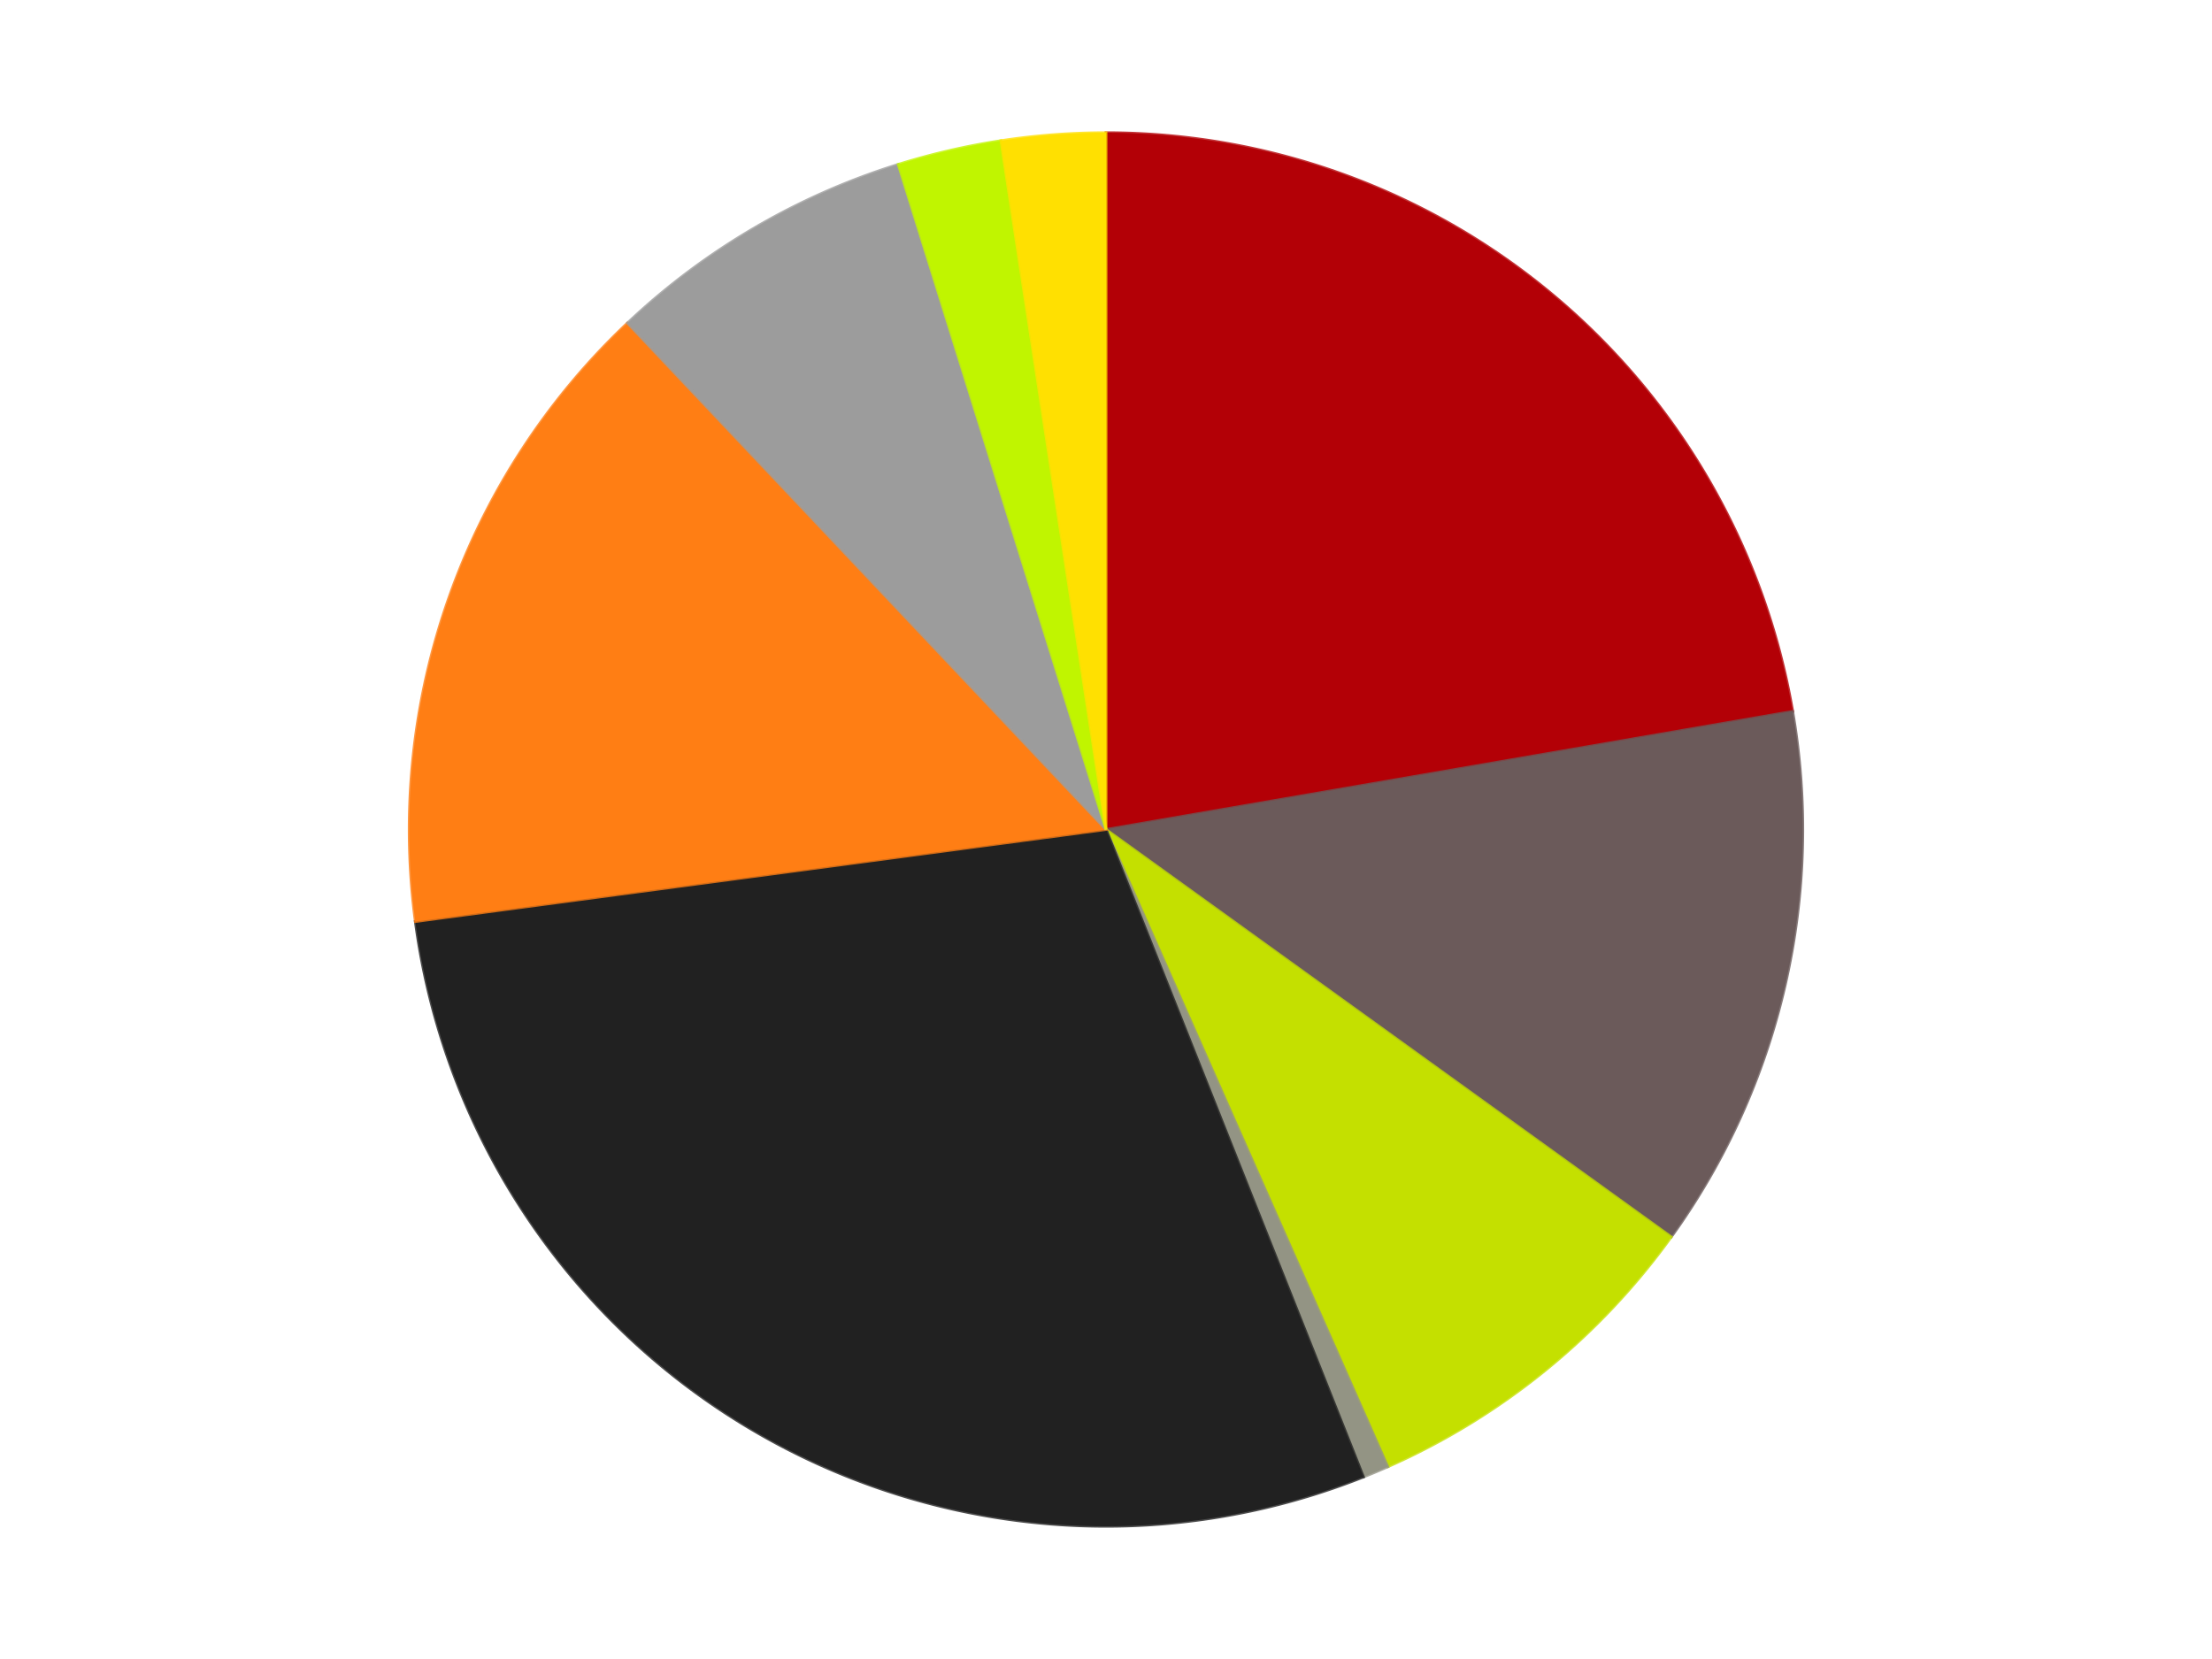
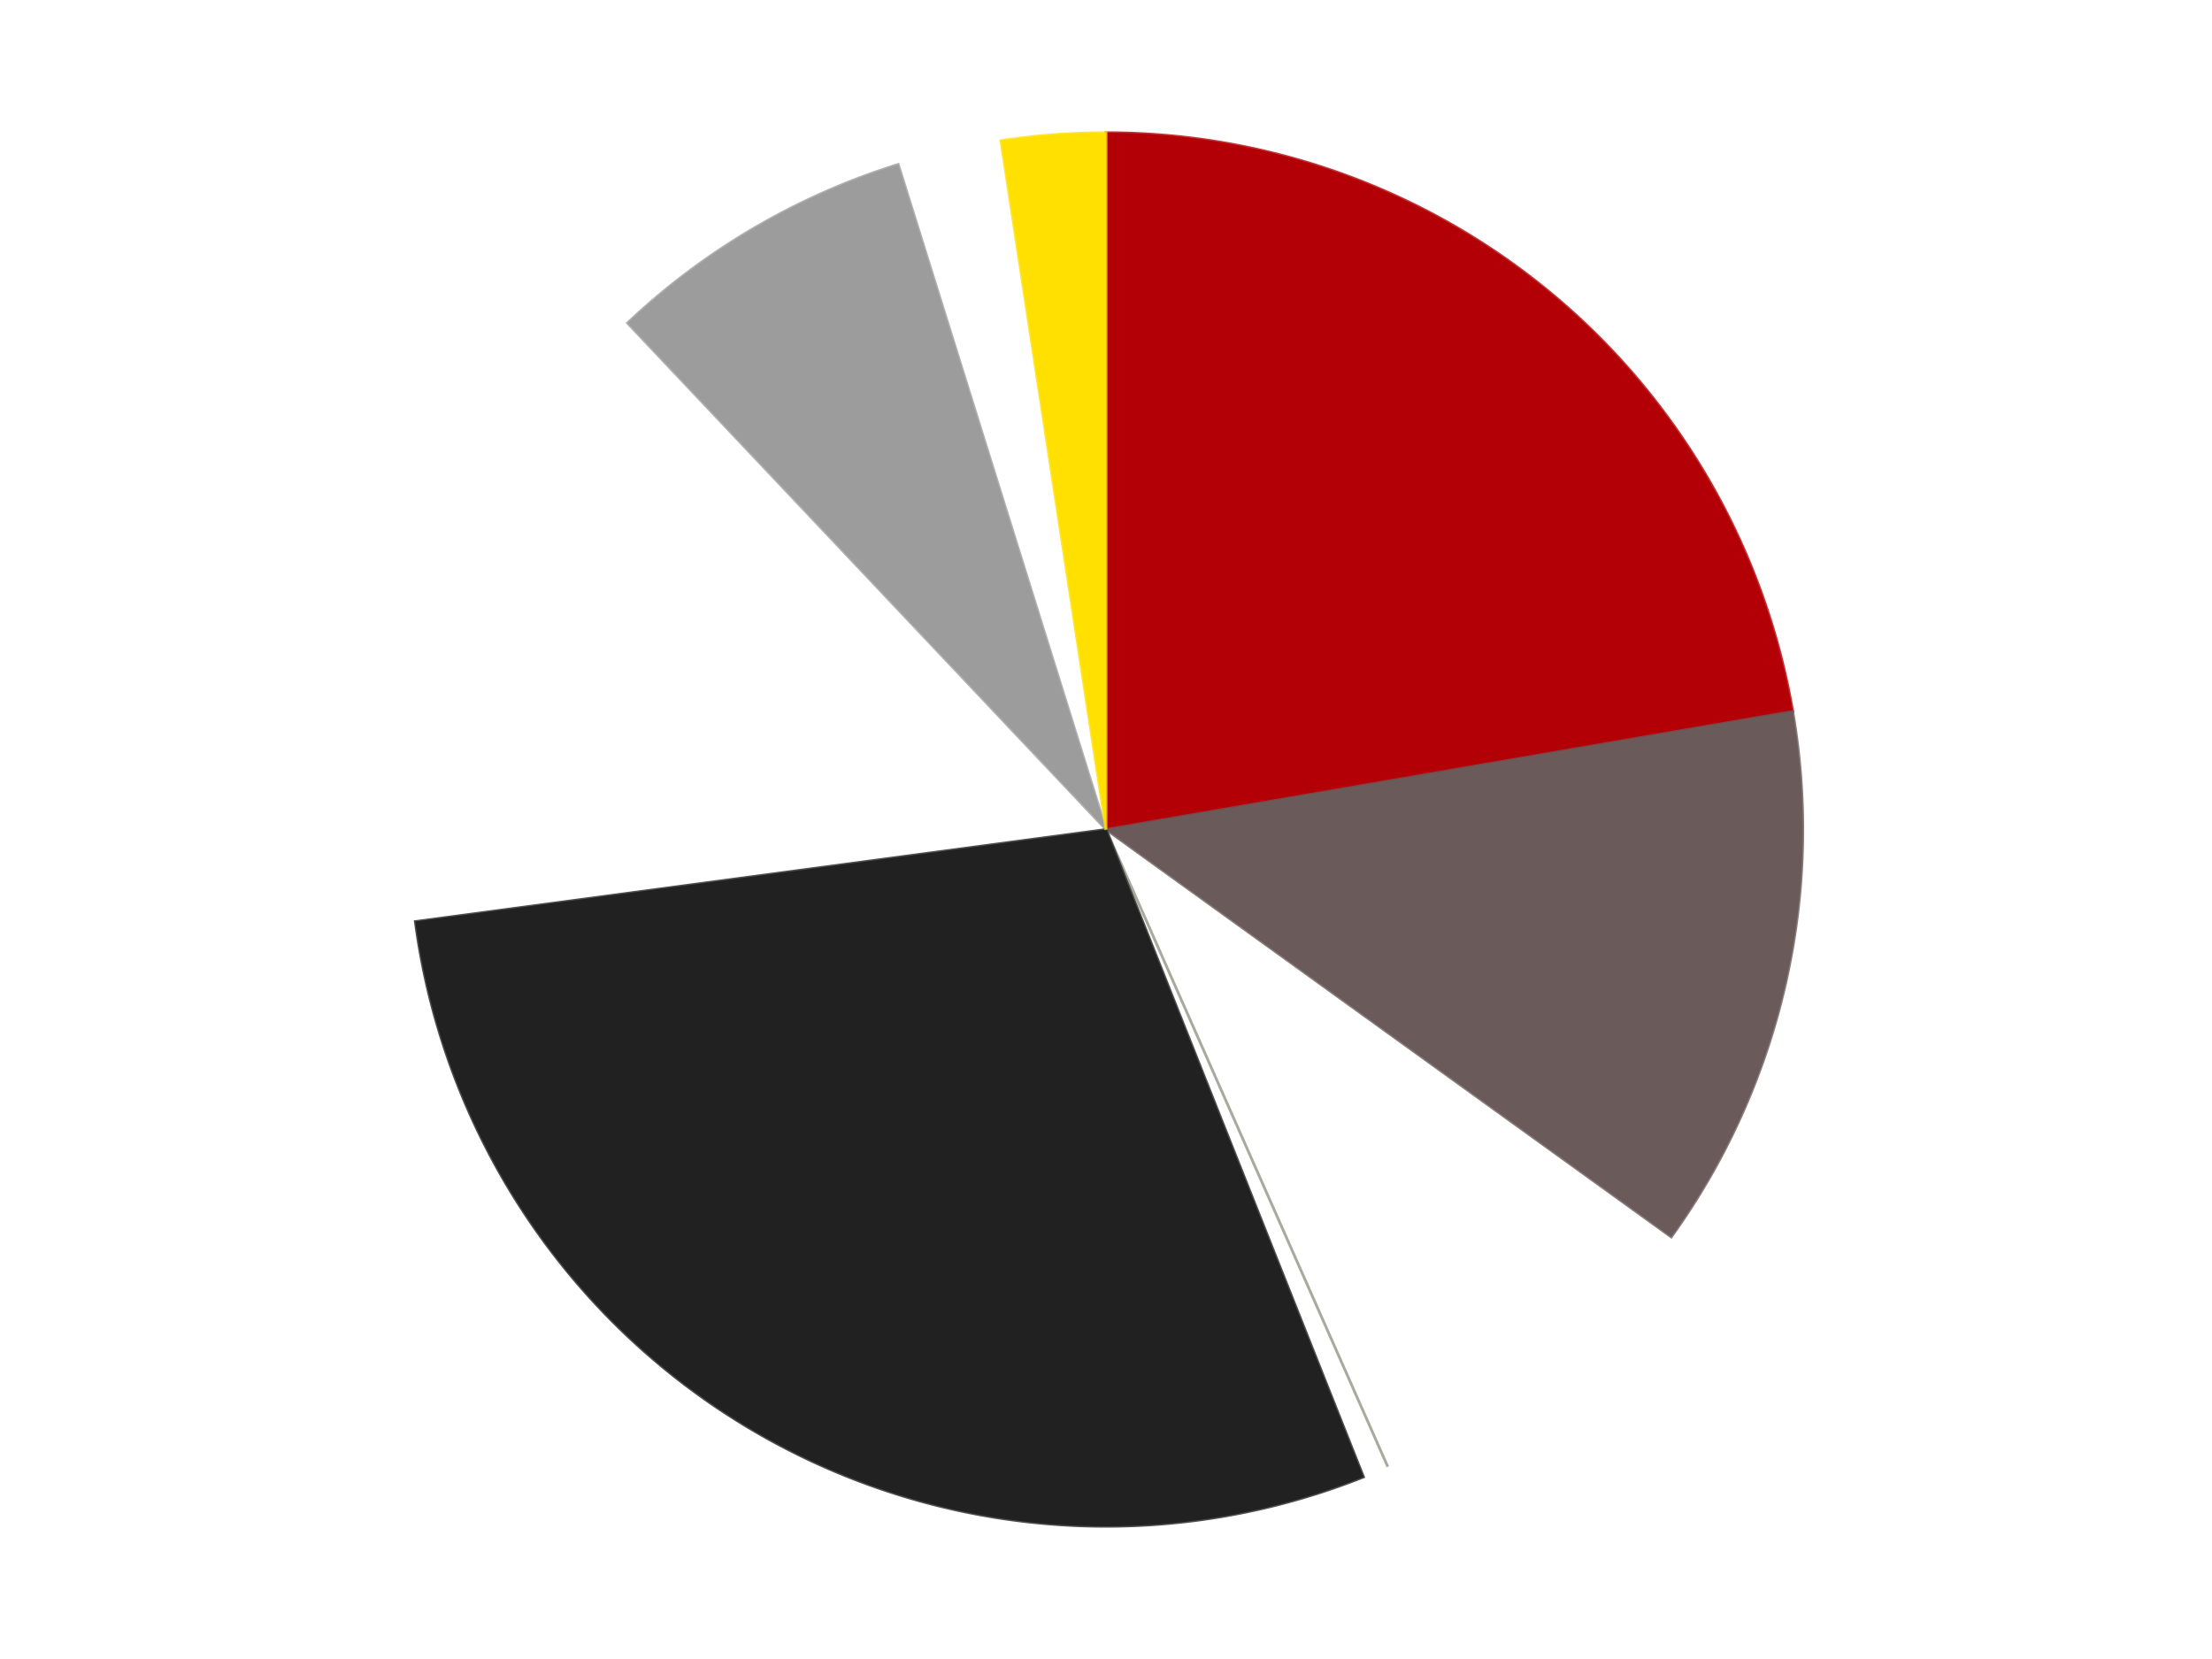
<svg xmlns="http://www.w3.org/2000/svg" xmlns:xlink="http://www.w3.org/1999/xlink" id="chart-6495d43d-766d-48f1-a683-6ded95432630" class="pygal-chart" viewBox="0 0 800 600">
  <defs>
    <style type="text/css">#chart-6495d43d-766d-48f1-a683-6ded95432630{-webkit-user-select:none;-webkit-font-smoothing:antialiased;font-family:Consolas,"Liberation Mono",Menlo,Courier,monospace}#chart-6495d43d-766d-48f1-a683-6ded95432630 .title{font-family:Consolas,"Liberation Mono",Menlo,Courier,monospace;font-size:16px}#chart-6495d43d-766d-48f1-a683-6ded95432630 .legends .legend text{font-family:Consolas,"Liberation Mono",Menlo,Courier,monospace;font-size:14px}#chart-6495d43d-766d-48f1-a683-6ded95432630 .axis text{font-family:Consolas,"Liberation Mono",Menlo,Courier,monospace;font-size:10px}#chart-6495d43d-766d-48f1-a683-6ded95432630 .axis text.major{font-family:Consolas,"Liberation Mono",Menlo,Courier,monospace;font-size:10px}#chart-6495d43d-766d-48f1-a683-6ded95432630 .text-overlay text.value{font-family:Consolas,"Liberation Mono",Menlo,Courier,monospace;font-size:16px}#chart-6495d43d-766d-48f1-a683-6ded95432630 .text-overlay text.label{font-family:Consolas,"Liberation Mono",Menlo,Courier,monospace;font-size:10px}#chart-6495d43d-766d-48f1-a683-6ded95432630 .tooltip{font-family:Consolas,"Liberation Mono",Menlo,Courier,monospace;font-size:14px}#chart-6495d43d-766d-48f1-a683-6ded95432630 text.no_data{font-family:Consolas,"Liberation Mono",Menlo,Courier,monospace;font-size:64px}
#chart-6495d43d-766d-48f1-a683-6ded95432630{background-color:transparent}#chart-6495d43d-766d-48f1-a683-6ded95432630 path,#chart-6495d43d-766d-48f1-a683-6ded95432630 line,#chart-6495d43d-766d-48f1-a683-6ded95432630 rect,#chart-6495d43d-766d-48f1-a683-6ded95432630 circle{-webkit-transition:150ms;-moz-transition:150ms;transition:150ms}#chart-6495d43d-766d-48f1-a683-6ded95432630 .graph &gt; .background{fill:transparent}#chart-6495d43d-766d-48f1-a683-6ded95432630 .plot &gt; .background{fill:transparent}#chart-6495d43d-766d-48f1-a683-6ded95432630 .graph{fill:rgba(0,0,0,.87)}#chart-6495d43d-766d-48f1-a683-6ded95432630 text.no_data{fill:rgba(0,0,0,1)}#chart-6495d43d-766d-48f1-a683-6ded95432630 .title{fill:rgba(0,0,0,1)}#chart-6495d43d-766d-48f1-a683-6ded95432630 .legends .legend text{fill:rgba(0,0,0,.87)}#chart-6495d43d-766d-48f1-a683-6ded95432630 .legends .legend:hover text{fill:rgba(0,0,0,1)}#chart-6495d43d-766d-48f1-a683-6ded95432630 .axis .line{stroke:rgba(0,0,0,1)}#chart-6495d43d-766d-48f1-a683-6ded95432630 .axis .guide.line{stroke:rgba(0,0,0,.54)}#chart-6495d43d-766d-48f1-a683-6ded95432630 .axis .major.line{stroke:rgba(0,0,0,.87)}#chart-6495d43d-766d-48f1-a683-6ded95432630 .axis text.major{fill:rgba(0,0,0,1)}#chart-6495d43d-766d-48f1-a683-6ded95432630 .axis.y .guides:hover .guide.line,#chart-6495d43d-766d-48f1-a683-6ded95432630 .line-graph .axis.x .guides:hover .guide.line,#chart-6495d43d-766d-48f1-a683-6ded95432630 .stackedline-graph .axis.x .guides:hover .guide.line,#chart-6495d43d-766d-48f1-a683-6ded95432630 .xy-graph .axis.x .guides:hover .guide.line{stroke:rgba(0,0,0,1)}#chart-6495d43d-766d-48f1-a683-6ded95432630 .axis .guides:hover text{fill:rgba(0,0,0,1)}#chart-6495d43d-766d-48f1-a683-6ded95432630 .reactive{fill-opacity:1.0;stroke-opacity:.8;stroke-width:1}#chart-6495d43d-766d-48f1-a683-6ded95432630 .ci{stroke:rgba(0,0,0,.87)}#chart-6495d43d-766d-48f1-a683-6ded95432630 .reactive.active,#chart-6495d43d-766d-48f1-a683-6ded95432630 .active .reactive{fill-opacity:0.6;stroke-opacity:.9;stroke-width:4}#chart-6495d43d-766d-48f1-a683-6ded95432630 .ci .reactive.active{stroke-width:1.5}#chart-6495d43d-766d-48f1-a683-6ded95432630 .series text{fill:rgba(0,0,0,1)}#chart-6495d43d-766d-48f1-a683-6ded95432630 .tooltip rect{fill:transparent;stroke:rgba(0,0,0,1);-webkit-transition:opacity 150ms;-moz-transition:opacity 150ms;transition:opacity 150ms}#chart-6495d43d-766d-48f1-a683-6ded95432630 .tooltip .label{fill:rgba(0,0,0,.87)}#chart-6495d43d-766d-48f1-a683-6ded95432630 .tooltip .label{fill:rgba(0,0,0,.87)}#chart-6495d43d-766d-48f1-a683-6ded95432630 .tooltip .legend{font-size:.8em;fill:rgba(0,0,0,.54)}#chart-6495d43d-766d-48f1-a683-6ded95432630 .tooltip .x_label{font-size:.6em;fill:rgba(0,0,0,1)}#chart-6495d43d-766d-48f1-a683-6ded95432630 .tooltip .xlink{font-size:.5em;text-decoration:underline}#chart-6495d43d-766d-48f1-a683-6ded95432630 .tooltip .value{font-size:1.5em}#chart-6495d43d-766d-48f1-a683-6ded95432630 .bound{font-size:.5em}#chart-6495d43d-766d-48f1-a683-6ded95432630 .max-value{font-size:.75em;fill:rgba(0,0,0,.54)}#chart-6495d43d-766d-48f1-a683-6ded95432630 .map-element{fill:transparent;stroke:rgba(0,0,0,.54) !important}#chart-6495d43d-766d-48f1-a683-6ded95432630 .map-element .reactive{fill-opacity:inherit;stroke-opacity:inherit}#chart-6495d43d-766d-48f1-a683-6ded95432630 .color-0,#chart-6495d43d-766d-48f1-a683-6ded95432630 .color-0 a:visited{stroke:#F44336;fill:#F44336}#chart-6495d43d-766d-48f1-a683-6ded95432630 .color-1,#chart-6495d43d-766d-48f1-a683-6ded95432630 .color-1 a:visited{stroke:#3F51B5;fill:#3F51B5}#chart-6495d43d-766d-48f1-a683-6ded95432630 .color-2,#chart-6495d43d-766d-48f1-a683-6ded95432630 .color-2 a:visited{stroke:#009688;fill:#009688}#chart-6495d43d-766d-48f1-a683-6ded95432630 .color-3,#chart-6495d43d-766d-48f1-a683-6ded95432630 .color-3 a:visited{stroke:#FFC107;fill:#FFC107}#chart-6495d43d-766d-48f1-a683-6ded95432630 .color-4,#chart-6495d43d-766d-48f1-a683-6ded95432630 .color-4 a:visited{stroke:#FF5722;fill:#FF5722}#chart-6495d43d-766d-48f1-a683-6ded95432630 .color-5,#chart-6495d43d-766d-48f1-a683-6ded95432630 .color-5 a:visited{stroke:#9C27B0;fill:#9C27B0}#chart-6495d43d-766d-48f1-a683-6ded95432630 .color-6,#chart-6495d43d-766d-48f1-a683-6ded95432630 .color-6 a:visited{stroke:#03A9F4;fill:#03A9F4}#chart-6495d43d-766d-48f1-a683-6ded95432630 .color-7,#chart-6495d43d-766d-48f1-a683-6ded95432630 .color-7 a:visited{stroke:#8BC34A;fill:#8BC34A}#chart-6495d43d-766d-48f1-a683-6ded95432630 .color-8,#chart-6495d43d-766d-48f1-a683-6ded95432630 .color-8 a:visited{stroke:#FF9800;fill:#FF9800}#chart-6495d43d-766d-48f1-a683-6ded95432630 .text-overlay .color-0 text{fill:black}#chart-6495d43d-766d-48f1-a683-6ded95432630 .text-overlay .color-1 text{fill:black}#chart-6495d43d-766d-48f1-a683-6ded95432630 .text-overlay .color-2 text{fill:black}#chart-6495d43d-766d-48f1-a683-6ded95432630 .text-overlay .color-3 text{fill:black}#chart-6495d43d-766d-48f1-a683-6ded95432630 .text-overlay .color-4 text{fill:black}#chart-6495d43d-766d-48f1-a683-6ded95432630 .text-overlay .color-5 text{fill:black}#chart-6495d43d-766d-48f1-a683-6ded95432630 .text-overlay .color-6 text{fill:black}#chart-6495d43d-766d-48f1-a683-6ded95432630 .text-overlay .color-7 text{fill:black}#chart-6495d43d-766d-48f1-a683-6ded95432630 .text-overlay .color-8 text{fill:black}
#chart-6495d43d-766d-48f1-a683-6ded95432630 text.no_data{text-anchor:middle}#chart-6495d43d-766d-48f1-a683-6ded95432630 .guide.line{fill:none}#chart-6495d43d-766d-48f1-a683-6ded95432630 .centered{text-anchor:middle}#chart-6495d43d-766d-48f1-a683-6ded95432630 .title{text-anchor:middle}#chart-6495d43d-766d-48f1-a683-6ded95432630 .legends .legend text{fill-opacity:1}#chart-6495d43d-766d-48f1-a683-6ded95432630 .axis.x text{text-anchor:middle}#chart-6495d43d-766d-48f1-a683-6ded95432630 .axis.x:not(.web) text[transform]{text-anchor:start}#chart-6495d43d-766d-48f1-a683-6ded95432630 .axis.x:not(.web) text[transform].backwards{text-anchor:end}#chart-6495d43d-766d-48f1-a683-6ded95432630 .axis.y text{text-anchor:end}#chart-6495d43d-766d-48f1-a683-6ded95432630 .axis.y text[transform].backwards{text-anchor:start}#chart-6495d43d-766d-48f1-a683-6ded95432630 .axis.y2 text{text-anchor:start}#chart-6495d43d-766d-48f1-a683-6ded95432630 .axis.y2 text[transform].backwards{text-anchor:end}#chart-6495d43d-766d-48f1-a683-6ded95432630 .axis .guide.line{stroke-dasharray:4,4;stroke:black}#chart-6495d43d-766d-48f1-a683-6ded95432630 .axis .major.guide.line{stroke-dasharray:6,6;stroke:black}#chart-6495d43d-766d-48f1-a683-6ded95432630 .horizontal .axis.y .guide.line,#chart-6495d43d-766d-48f1-a683-6ded95432630 .horizontal .axis.y2 .guide.line,#chart-6495d43d-766d-48f1-a683-6ded95432630 .vertical .axis.x .guide.line{opacity:0}#chart-6495d43d-766d-48f1-a683-6ded95432630 .horizontal .axis.always_show .guide.line,#chart-6495d43d-766d-48f1-a683-6ded95432630 .vertical .axis.always_show .guide.line{opacity:1 !important}#chart-6495d43d-766d-48f1-a683-6ded95432630 .axis.y .guides:hover .guide.line,#chart-6495d43d-766d-48f1-a683-6ded95432630 .axis.y2 .guides:hover .guide.line,#chart-6495d43d-766d-48f1-a683-6ded95432630 .axis.x .guides:hover .guide.line{opacity:1}#chart-6495d43d-766d-48f1-a683-6ded95432630 .axis .guides:hover text{opacity:1}#chart-6495d43d-766d-48f1-a683-6ded95432630 .nofill{fill:none}#chart-6495d43d-766d-48f1-a683-6ded95432630 .subtle-fill{fill-opacity:.2}#chart-6495d43d-766d-48f1-a683-6ded95432630 .dot{stroke-width:1px;fill-opacity:1;stroke-opacity:1}#chart-6495d43d-766d-48f1-a683-6ded95432630 .dot.active{stroke-width:5px}#chart-6495d43d-766d-48f1-a683-6ded95432630 .dot.negative{fill:transparent}#chart-6495d43d-766d-48f1-a683-6ded95432630 text,#chart-6495d43d-766d-48f1-a683-6ded95432630 tspan{stroke:none !important}#chart-6495d43d-766d-48f1-a683-6ded95432630 .series text.active{opacity:1}#chart-6495d43d-766d-48f1-a683-6ded95432630 .tooltip rect{fill-opacity:.95;stroke-width:.5}#chart-6495d43d-766d-48f1-a683-6ded95432630 .tooltip text{fill-opacity:1}#chart-6495d43d-766d-48f1-a683-6ded95432630 .showable{visibility:hidden}#chart-6495d43d-766d-48f1-a683-6ded95432630 .showable.shown{visibility:visible}#chart-6495d43d-766d-48f1-a683-6ded95432630 .gauge-background{fill:rgba(229,229,229,1);stroke:none}#chart-6495d43d-766d-48f1-a683-6ded95432630 .bg-lines{stroke:transparent;stroke-width:2px}</style>
    <script type="text/javascript">window.pygal = window.pygal || {};window.pygal.config = window.pygal.config || {};window.pygal.config['6495d43d-766d-48f1-a683-6ded95432630'] = {"allow_interruptions": false, "box_mode": "extremes", "classes": ["pygal-chart"], "css": ["file://style.css", "file://graph.css"], "defs": [], "disable_xml_declaration": false, "dots_size": 2.5, "dynamic_print_values": false, "explicit_size": false, "fill": false, "force_uri_protocol": "https", "formatter": null, "half_pie": false, "height": 600, "include_x_axis": false, "inner_radius": 0, "interpolate": null, "interpolation_parameters": {}, "interpolation_precision": 250, "inverse_y_axis": false, "js": ["//kozea.github.io/pygal.js/2.0.x/pygal-tooltips.min.js"], "legend_at_bottom": false, "legend_at_bottom_columns": null, "legend_box_size": 12, "logarithmic": false, "margin": 20, "margin_bottom": null, "margin_left": null, "margin_right": null, "margin_top": null, "max_scale": 16, "min_scale": 4, "missing_value_fill_truncation": "x", "no_data_text": "No data", "no_prefix": false, "order_min": null, "pretty_print": false, "print_labels": false, "print_values": false, "print_values_position": "center", "print_zeroes": true, "range": null, "rounded_bars": null, "secondary_range": null, "show_dots": true, "show_legend": false, "show_minor_x_labels": true, "show_minor_y_labels": true, "show_only_major_dots": false, "show_x_guides": false, "show_x_labels": true, "show_y_guides": true, "show_y_labels": true, "spacing": 10, "stack_from_top": false, "strict": false, "stroke": true, "stroke_style": null, "style": {"background": "transparent", "ci_colors": [], "colors": ["#F44336", "#3F51B5", "#009688", "#FFC107", "#FF5722", "#9C27B0", "#03A9F4", "#8BC34A", "#FF9800", "#E91E63", "#2196F3", "#4CAF50", "#FFEB3B", "#673AB7", "#00BCD4", "#CDDC39", "#9E9E9E", "#607D8B"], "dot_opacity": "1", "font_family": "Consolas, \"Liberation Mono\", Menlo, Courier, monospace", "foreground": "rgba(0, 0, 0, .87)", "foreground_strong": "rgba(0, 0, 0, 1)", "foreground_subtle": "rgba(0, 0, 0, .54)", "guide_stroke_color": "black", "guide_stroke_dasharray": "4,4", "label_font_family": "Consolas, \"Liberation Mono\", Menlo, Courier, monospace", "label_font_size": 10, "legend_font_family": "Consolas, \"Liberation Mono\", Menlo, Courier, monospace", "legend_font_size": 14, "major_guide_stroke_color": "black", "major_guide_stroke_dasharray": "6,6", "major_label_font_family": "Consolas, \"Liberation Mono\", Menlo, Courier, monospace", "major_label_font_size": 10, "no_data_font_family": "Consolas, \"Liberation Mono\", Menlo, Courier, monospace", "no_data_font_size": 64, "opacity": "1.0", "opacity_hover": "0.6", "plot_background": "transparent", "stroke_opacity": ".8", "stroke_opacity_hover": ".9", "stroke_width": "1", "stroke_width_hover": "4", "title_font_family": "Consolas, \"Liberation Mono\", Menlo, Courier, monospace", "title_font_size": 16, "tooltip_font_family": "Consolas, \"Liberation Mono\", Menlo, Courier, monospace", "tooltip_font_size": 14, "transition": "150ms", "value_background": "rgba(229, 229, 229, 1)", "value_colors": [], "value_font_family": "Consolas, \"Liberation Mono\", Menlo, Courier, monospace", "value_font_size": 16, "value_label_font_family": "Consolas, \"Liberation Mono\", Menlo, Courier, monospace", "value_label_font_size": 10}, "title": null, "tooltip_border_radius": 0, "tooltip_fancy_mode": true, "truncate_label": null, "truncate_legend": null, "width": 800, "x_label_rotation": 0, "x_labels": null, "x_labels_major": null, "x_labels_major_count": null, "x_labels_major_every": null, "x_title": null, "xrange": null, "y_label_rotation": 0, "y_labels": null, "y_labels_major": null, "y_labels_major_count": null, "y_labels_major_every": null, "y_title": null, "zero": 0, "legends": ["Red", "Dark Gray", "Lime", "Trans-Black", "Black", "Orange", "Light Gray", "Trans-Neon Green", "Yellow"]}</script>
    <script type="text/javascript" xlink:href="https://kozea.github.io/pygal.js/2.0.x/pygal-tooltips.min.js" />
  </defs>
  <title>Pygal</title>
  <g class="graph pie-graph vertical">
    <rect x="0" y="0" width="800" height="600" class="background" />
    <g transform="translate(20, 20)" class="plot">
-       <rect x="0" y="0" width="760" height="560" class="background" />
      <g class="series serie-0 color-0">
        <g class="slices">
          <g class="slice" style="fill: #B30006; stroke: #B30006">
            <path d="M380 28 A252 252 0 0 1 628.353 237.285 L380 280 A0 0 0 0 0 380 280 z" class="slice reactive tooltip-trigger" />
            <desc class="value">37</desc>
            <desc class="x centered">461.1940258385745</desc>
            <desc class="y centered">183.64892233023602</desc>
          </g>
        </g>
      </g>
      <g class="series serie-1 color-1">
        <g class="slices">
          <g class="slice" style="fill: #6B5A5A; stroke: #6B5A5A">
            <path d="M628.353 237.285 A252 252 0 0 1 584.431 427.349 L380 280 A0 0 0 0 0 380 280 z" class="slice reactive tooltip-trigger" />
            <desc class="value">21</desc>
            <desc class="x centered">502.7646652895449</desc>
            <desc class="y centered">308.3696485058594</desc>
          </g>
        </g>
      </g>
      <g class="series serie-2 color-2">
        <g class="slices">
          <g class="slice" style="fill: #C4E000; stroke: #C4E000">
-             <path d="M584.431 427.349 A252 252 0 0 1 481.916 510.471 L380 280 A0 0 0 0 0 380 280 z" class="slice reactive tooltip-trigger" />
            <desc class="value">14</desc>
            <desc class="x centered">459.3561257755622</desc>
            <desc class="y centered">377.8703494521868</desc>
          </g>
        </g>
      </g>
      <g class="series serie-3 color-3">
        <g class="slices">
          <g class="slice" style="fill: #939484; stroke: #939484">
-             <path d="M481.916 510.471 A252 252 0 0 1 473.122 514.163 L380 280 A0 0 0 0 0 380 280 z" class="slice reactive tooltip-trigger" />
+             <path d="M481.916 510.471 L380 280 A0 0 0 0 0 380 280 z" class="slice reactive tooltip-trigger" />
            <desc class="value">1</desc>
            <desc class="x centered">428.7683374474794</desc>
            <desc class="y centered">396.1793839827393</desc>
          </g>
        </g>
      </g>
      <g class="series serie-4 color-4">
        <g class="slices">
          <g class="slice" style="fill: #212121; stroke: #212121">
            <path d="M473.122 514.163 A252 252 0 0 1 130.208 313.287 L380 280 A0 0 0 0 0 380 280 z" class="slice reactive tooltip-trigger" />
            <desc class="value">48</desc>
            <desc class="x centered">316.3128885020708</desc>
            <desc class="y centered">388.71960186208526</desc>
          </g>
        </g>
      </g>
      <g class="series serie-5 color-5">
        <g class="slices">
          <g class="slice" style="fill: #FF7E14; stroke: #FF7E14">
-             <path d="M130.208 313.287 A252 252 0 0 1 206.939 96.823 L380 280 A0 0 0 0 0 380 280 z" class="slice reactive tooltip-trigger" />
            <desc class="value">25</desc>
            <desc class="x centered">261.2404445297652</desc>
            <desc class="y centered">237.90287439132896</desc>
          </g>
        </g>
      </g>
      <g class="series serie-6 color-6">
        <g class="slices">
          <g class="slice" style="fill: #9C9C9C; stroke: #9C9C9C">
            <path d="M206.939 96.823 A252 252 0 0 1 304.854 39.465 L380 280 A0 0 0 0 0 380 280 z" class="slice reactive tooltip-trigger" />
            <desc class="value">12</desc>
            <desc class="x centered">316.3128885020708</desc>
            <desc class="y centered">171.28039813791474</desc>
          </g>
        </g>
      </g>
      <g class="series serie-7 color-7">
        <g class="slices">
          <g class="slice" style="fill: #C0F500; stroke: #C0F500">
-             <path d="M304.854 39.465 A252 252 0 0 1 341.992 30.883 L380 280 A0 0 0 0 0 380 280 z" class="slice reactive tooltip-trigger" />
            <desc class="value">4</desc>
            <desc class="x centered">351.63035149414054</desc>
            <desc class="y centered">157.2353347104551</desc>
          </g>
        </g>
      </g>
      <g class="series serie-8 color-8">
        <g class="slices">
          <g class="slice" style="fill: #FFE001; stroke: #FFE001">
            <path d="M341.992 30.883 A252 252 0 0 1 380 28 L380 280 A0 0 0 0 0 380 280 z" class="slice reactive tooltip-trigger" />
            <desc class="value">4</desc>
            <desc class="x centered">370.4707780185584</desc>
            <desc class="y centered">154.36085829476383</desc>
          </g>
        </g>
      </g>
    </g>
    <g class="titles" />
    <g transform="translate(20, 20)" class="plot overlay">
      <g class="series serie-0 color-0" />
      <g class="series serie-1 color-1" />
      <g class="series serie-2 color-2" />
      <g class="series serie-3 color-3" />
      <g class="series serie-4 color-4" />
      <g class="series serie-5 color-5" />
      <g class="series serie-6 color-6" />
      <g class="series serie-7 color-7" />
      <g class="series serie-8 color-8" />
    </g>
    <g transform="translate(20, 20)" class="plot text-overlay">
      <g class="series serie-0 color-0" />
      <g class="series serie-1 color-1" />
      <g class="series serie-2 color-2" />
      <g class="series serie-3 color-3" />
      <g class="series serie-4 color-4" />
      <g class="series serie-5 color-5" />
      <g class="series serie-6 color-6" />
      <g class="series serie-7 color-7" />
      <g class="series serie-8 color-8" />
    </g>
    <g transform="translate(20, 20)" class="plot tooltip-overlay">
      <g transform="translate(0 0)" style="opacity: 0" class="tooltip">
-         <rect rx="0" ry="0" width="0" height="0" class="tooltip-box" />
        <g class="text" />
      </g>
    </g>
  </g>
</svg>